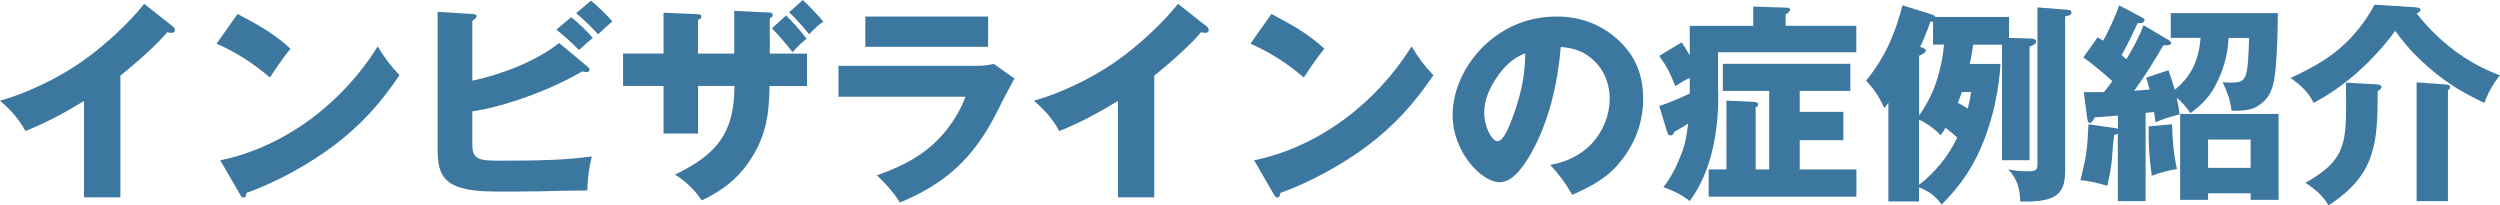
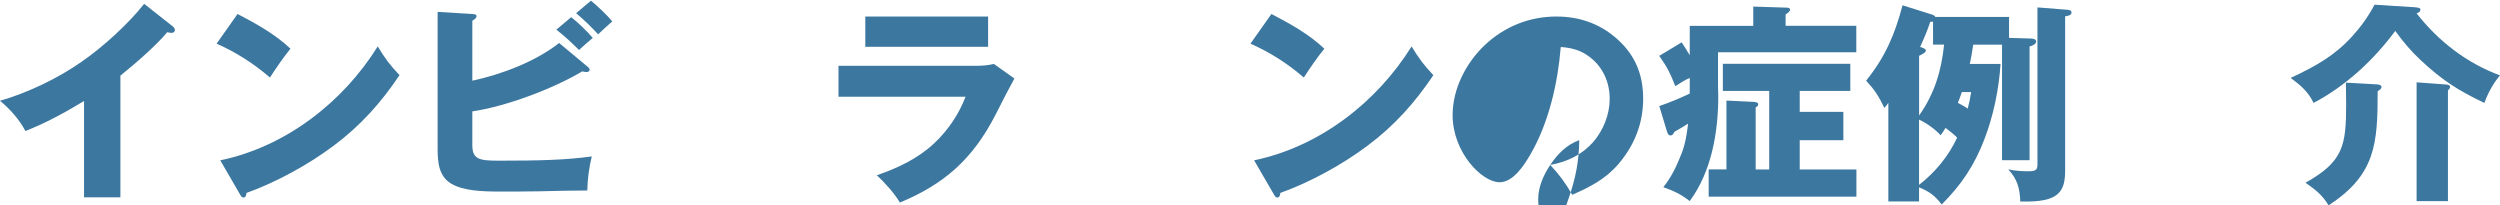
<svg xmlns="http://www.w3.org/2000/svg" id="_レイヤー_2" data-name="レイヤー_2" viewBox="0 0 425.08 34.92">
  <defs>
    <style>
      .cls-1 {
        fill: #3c77a0;
      }
    </style>
  </defs>
  <g id="_レイヤー_1-2" data-name="レイヤー_1">
    <g>
      <path class="cls-1" d="M20.48,33.55h-6.19v-16.38c-3.2,1.94-6.48,3.74-9.97,5.11-1.04-1.98-2.63-3.74-4.32-5.15,4.68-1.33,9.86-3.82,13.86-6.62,3.6-2.48,7.96-6.44,10.65-9.86l4.93,3.89c.18.14.29.36.29.58,0,.32-.29.47-.58.47-.11,0-.4-.04-.72-.11-1.91,2.3-5.58,5.47-7.96,7.38v20.7Z" />
      <path class="cls-1" d="M49.39,8.28c-1.26,1.55-2.38,3.2-3.49,4.9-2.81-2.41-5.69-4.25-9.07-5.76l3.56-5.04c3.2,1.66,6.37,3.42,9,5.9ZM64.22,7.88c1.22,2.02,2.09,3.2,3.71,4.9-3.17,4.72-6.62,8.57-11.19,11.99-4.21,3.17-9.83,6.26-14.83,8.03-.04.32-.11.79-.5.79-.29,0-.43-.25-.58-.5l-3.38-5.83c11.09-2.3,20.84-9.83,26.78-19.37Z" />
      <path class="cls-1" d="M95.07,7.31l4.75,3.96c.4.32.43.43.43.58,0,.25-.22.4-.5.4-.18,0-.47-.04-.76-.11-4.93,2.95-12.99,5.97-18.68,6.8v5.72c0,2.45,1.19,2.66,4.54,2.66,6.91,0,11.34-.11,15.77-.72-.47,1.98-.72,3.82-.76,5.79-2.05,0-5.62.07-8.21.14-1.66.04-5.04.04-6.8.04-2.92,0-6.05-.14-8.06-1.3-2.2-1.26-2.38-3.71-2.38-6.01V2.02l5.9.36c.58.04.72.14.72.36,0,.29-.25.5-.72.79v10.19c4.93-1.04,10.8-3.28,14.76-6.41ZM97.12,2.92c1.04.79,2.84,2.52,3.67,3.53-.58.47-1.73,1.48-2.34,2.05-1.19-1.19-2.48-2.38-3.85-3.46l2.52-2.12ZM100.47.11c1.01.79,2.81,2.52,3.64,3.53-.79.68-1.51,1.33-2.41,2.2-1.15-1.26-2.41-2.48-3.74-3.6l2.52-2.12Z" />
-       <path class="cls-1" d="M127.19,27.75c-2.09,2.95-4.64,4.79-7.88,6.33-1.08-1.69-2.81-3.35-4.54-4.39,7.06-3.42,10.11-7.02,10.11-15.08h-6.19v8.1h-5.87v-8.1h-6.88v-5.51h6.88V2.16l5.72.25c.65.04.72.18.72.4,0,.29-.25.47-.58.58v5.72h6.16V1.84l5.87.29c.29,0,.68.04.68.43,0,.25-.18.4-.5.54v6.01h6.33v5.51h-6.37c-.07,5.08-.65,8.85-3.67,13.14ZM134.78,8.89c-1.33-1.69-2.48-2.99-3.53-4.07l2.41-2.2c1.19,1.19,2.48,2.63,3.49,3.96-.79.61-1.51,1.3-2.38,2.3ZM136.51,0c1.08,1.01,2.84,2.88,3.49,3.67-.83.54-1.76,1.44-2.41,2.16-.86-1.08-2.41-2.81-3.42-3.74l2.34-2.09Z" />
      <path class="cls-1" d="M165.89,11.19c1.04,0,2.09-.07,3.1-.32l3.49,2.48c-1.19,2.2-2.02,3.78-3.13,6.01-4,7.85-8.93,11.99-16.34,15.08-.94-1.58-2.56-3.38-3.92-4.64,3.64-1.26,6.98-2.84,9.79-5.47,2.3-2.16,4.18-4.93,5.29-7.88h-21.6v-5.26h23.33ZM168.01,2.81v5.15h-20.88V2.81h20.88Z" />
-       <path class="cls-1" d="M196.27,33.55h-6.19v-16.38c-3.2,1.94-6.48,3.74-9.97,5.11-1.04-1.98-2.63-3.74-4.32-5.15,4.68-1.33,9.86-3.82,13.86-6.62,3.6-2.48,7.96-6.44,10.65-9.86l4.93,3.89c.18.14.29.36.29.58,0,.32-.29.47-.58.47-.11,0-.4-.04-.72-.11-1.91,2.3-5.58,5.47-7.96,7.38v20.7Z" />
      <path class="cls-1" d="M225.18,8.28c-1.26,1.55-2.38,3.2-3.49,4.9-2.81-2.41-5.69-4.25-9.07-5.76l3.56-5.04c3.2,1.66,6.37,3.42,9,5.9ZM240.01,7.88c1.22,2.02,2.09,3.2,3.71,4.9-3.17,4.72-6.62,8.57-11.19,11.99-4.21,3.17-9.83,6.26-14.83,8.03-.04.32-.11.79-.5.79-.29,0-.43-.25-.58-.5l-3.38-5.83c11.09-2.3,20.84-9.83,26.78-19.37Z" />
-       <path class="cls-1" d="M263.59,28.04c2.84-.5,5.33-1.69,7.27-3.85,1.76-2.02,2.84-4.72,2.84-7.38,0-2.81-1.15-5.43-3.42-7.13-1.48-1.15-3.06-1.55-4.9-1.69-.5,6.12-2.02,12.81-5.11,18.18-1.04,1.8-2.92,4.82-5.29,4.82-3.02,0-7.99-5.11-7.99-11.41,0-4.5,2.3-8.93,5.51-11.95,3.35-3.13,7.56-4.82,12.13-4.82,4.21,0,7.95,1.4,10.98,4.43,2.7,2.7,3.78,5.87,3.78,9.54,0,4.21-1.48,7.92-4.21,11.12-2.2,2.56-4.82,3.89-7.85,5.22-1.22-2.12-2.09-3.28-3.74-5.08ZM254.41,13.28c-1.15,1.73-2.05,3.74-2.05,5.87,0,2.45,1.33,4.86,2.27,4.86,1.19,0,2.45-3.67,2.95-5.15,1.15-3.35,1.73-6.26,1.76-9.79-2.16.79-3.67,2.34-4.93,4.21Z" />
+       <path class="cls-1" d="M263.59,28.04c2.84-.5,5.33-1.69,7.27-3.85,1.76-2.02,2.84-4.72,2.84-7.38,0-2.81-1.15-5.43-3.42-7.13-1.48-1.15-3.06-1.55-4.9-1.69-.5,6.12-2.02,12.81-5.11,18.18-1.04,1.8-2.92,4.82-5.29,4.82-3.02,0-7.99-5.11-7.99-11.41,0-4.5,2.3-8.93,5.51-11.95,3.35-3.13,7.56-4.82,12.13-4.82,4.21,0,7.95,1.4,10.98,4.43,2.7,2.7,3.78,5.87,3.78,9.54,0,4.21-1.48,7.92-4.21,11.12-2.2,2.56-4.82,3.89-7.85,5.22-1.22-2.12-2.09-3.28-3.74-5.08Zc-1.15,1.73-2.05,3.74-2.05,5.87,0,2.45,1.33,4.86,2.27,4.86,1.19,0,2.45-3.67,2.95-5.15,1.15-3.35,1.73-6.26,1.76-9.79-2.16.79-3.67,2.34-4.93,4.21Z" />
      <path class="cls-1" d="M287.32,34.2c-1.58-1.22-2.63-1.69-4.5-2.38,1.37-1.69,2.27-3.6,3.06-5.62.68-1.69.94-3.38,1.15-5.18-.68.43-1.51.94-2.34,1.4-.11.29-.29.61-.65.61-.32,0-.47-.25-.58-.61l-1.33-4.39c1.76-.58,3.49-1.33,5.18-2.12v-2.66c-.72.29-1.62.86-2.45,1.4-.94-2.34-1.3-3.1-2.74-5.15l3.82-2.3c.43.65.97,1.51,1.37,2.2v-5h10.8V1.12l5.72.18c.25,0,.54.07.54.36s-.5.65-.76.79v1.94h12.02v4.5h-23.51v5.8c0,.58.04,1.15.04,1.69,0,6.12-1.15,12.81-4.86,17.82ZM315.65,28.8v4.64h-25.12v-4.64h3.02v-11.7l4.57.22c.25,0,.83.07.83.4s-.22.43-.43.54v10.55h2.3v-13.35h-7.88v-4.61h21.67v4.61h-8.6v3.56h7.42v4.82h-7.42v4.97h9.65Z" />
      <path class="cls-1" d="M340.16,10.87c-.29,4.32-1.19,8.75-2.74,12.78-1.69,4.43-3.92,7.77-7.27,11.12-1.15-1.51-2.09-2.2-3.85-2.92v2.41h-5.22v-16.77c-.22.32-.43.61-.68.86-.94-1.98-1.62-3.02-3.1-4.64,3.24-4,4.9-7.88,6.19-12.81l4.93,1.55c.36.11.5.18.65.43h12.53v3.56l3.67.11c.32,0,.94.07.94.5,0,.4-.43.65-1.12.86v19.33h-4.68V7.59h-4.9c-.14,1.08-.36,2.27-.58,3.28h5.22ZM328.68,7.59v-3.89h-.47c-.47,1.44-1.08,2.88-1.73,4.28l.22.07c.5.18.76.32.76.54,0,.29-.4.54-1.15.9v10.15c2.63-3.74,3.78-7.56,4.25-12.06h-1.87ZM330.8,21.74c-.25.43-.5.83-.83,1.26-.94-1.04-2.41-2.09-3.67-2.66v11.09c2.74-2.12,5-4.86,6.48-8.03-.61-.61-1.3-1.15-1.98-1.66ZM332.89,17.49c.58.29,1.15.61,1.69.97.25-.94.43-1.8.58-2.81h-1.58c-.18.54-.43,1.22-.68,1.84ZM351.5,1.66c.32.04.72.07.72.47s-.4.54-1.08.65v26.31c0,1.04-.11,2.3-.68,3.2-1.15,1.91-4.21,1.98-6.23,1.98h-.72c-.07-2.2-.5-3.85-2.05-5.47,1.19.25,2.27.32,3.49.32,1.44,0,1.48-.43,1.48-1.33V1.26l5.08.4Z" />
-       <path class="cls-1" d="M374.18,6.44h-5.08V2.23h18.21c-.04,2.99-.11,6.52-.36,9.14-.14,1.51-.29,3.02-.97,4.43-.43.94-1.26,1.73-2.16,2.27-1.01.65-2.48.76-3.67.76h-.72c-.18-1.76-.76-3.28-1.51-4.86.36.04.97.07,1.33.07,2.7,0,2.95-.32,3.17-7.59h-3.49c-.18,3.1-.9,5.65-2.41,8.39-1.04,1.91-2.38,3.13-4.07,4.39-.68-.94-1.4-1.87-2.34-2.63.22.94.36,1.84.5,2.84-1.51.4-2.92.79-4.1,1.37,0-.14-.22-1.62-.25-1.76-.11,0-1.22.11-1.44.14v15.01h-4.72v-11.45c-.14.07-.4.14-.61.18-.18,1.15-.25,1.91-.32,3.13-.07,1.3-.22,2.81-.86,5.54-1.37-.43-3.17-.86-4.57-.97,1.01-4.07,1.15-4.97,1.37-9.5l4.68.68c.22.04.29.07.32.11v-2.27c-1.33.11-2.66.22-3.96.32-.25.58-.61.94-.76.94-.32,0-.43-.32-.5-.79l-.58-4.46h3.42c.5-.61.97-1.22,1.44-1.87-1.33-1.19-3.49-3.02-4.93-4.03l2.41-3.42c.22.14.76.47.97.58.86-1.62,2.16-4.28,2.7-6.01l3.82,2.02c.4.22.5.32.5.5,0,.4-.47.5-.79.5-.14,0-.22,0-.36-.04-.86,1.87-1.76,3.71-2.74,5.47.22.22.54.5.79.72,1.04-1.73,2.23-3.85,2.92-5.8l4.07,2.41c.54.32.61.4.61.58,0,.4-.32.43-1.3.43-1.44,2.48-3.28,5.44-4.97,7.74.86-.07,1.73-.14,2.63-.22-.14-.58-.4-1.44-.58-2.02l3.78-1.26c.4,1.08.76,2.2,1.08,3.31,2.88-2.27,4.1-5.18,4.39-8.82ZM369.32,21.13c.07,2.63.25,5,.83,7.6-1.62.29-2.74.58-4.28,1.15-.47-3.17-.54-5.22-.54-8.39l4-.36ZM375.44,32.86v1.12h-4.75v-14.61h16.74v14.61h-4.75v-1.12h-7.24ZM382.68,23.72h-7.24v4.82h7.24v-4.82Z" />
      <path class="cls-1" d="M410.04,1.19c1.19.07,1.51.14,1.51.47,0,.36-.36.5-.65.61,3.71,4.75,8.53,8.46,14.18,10.55-1.15,1.33-2.05,3.02-2.66,4.68-4.54-2.16-7.2-3.89-10.87-7.31-1.66-1.55-2.95-3.1-4.28-4.93-3.64,4.93-8.46,9.39-13.89,12.24-.86-1.87-2.27-3.06-3.89-4.25,4.39-2.05,7.52-3.85,10.44-7.05,1.51-1.66,2.77-3.42,3.82-5.4l6.3.4ZM404.03,14.33c.47.04.9.11.9.47,0,.29-.32.5-.65.72,0,8.86-.32,14.18-8.35,19.4-1.04-1.76-2.27-2.7-3.92-3.85,6.44-3.6,6.91-6.34,6.91-13.35,0-1.22,0-1.51-.04-3.67l5.15.29ZM415.83,14.36c.4.04.76.07.76.43,0,.22-.14.36-.36.58v18.83h-5.33V14l4.93.36Z" />
    </g>
  </g>
</svg>